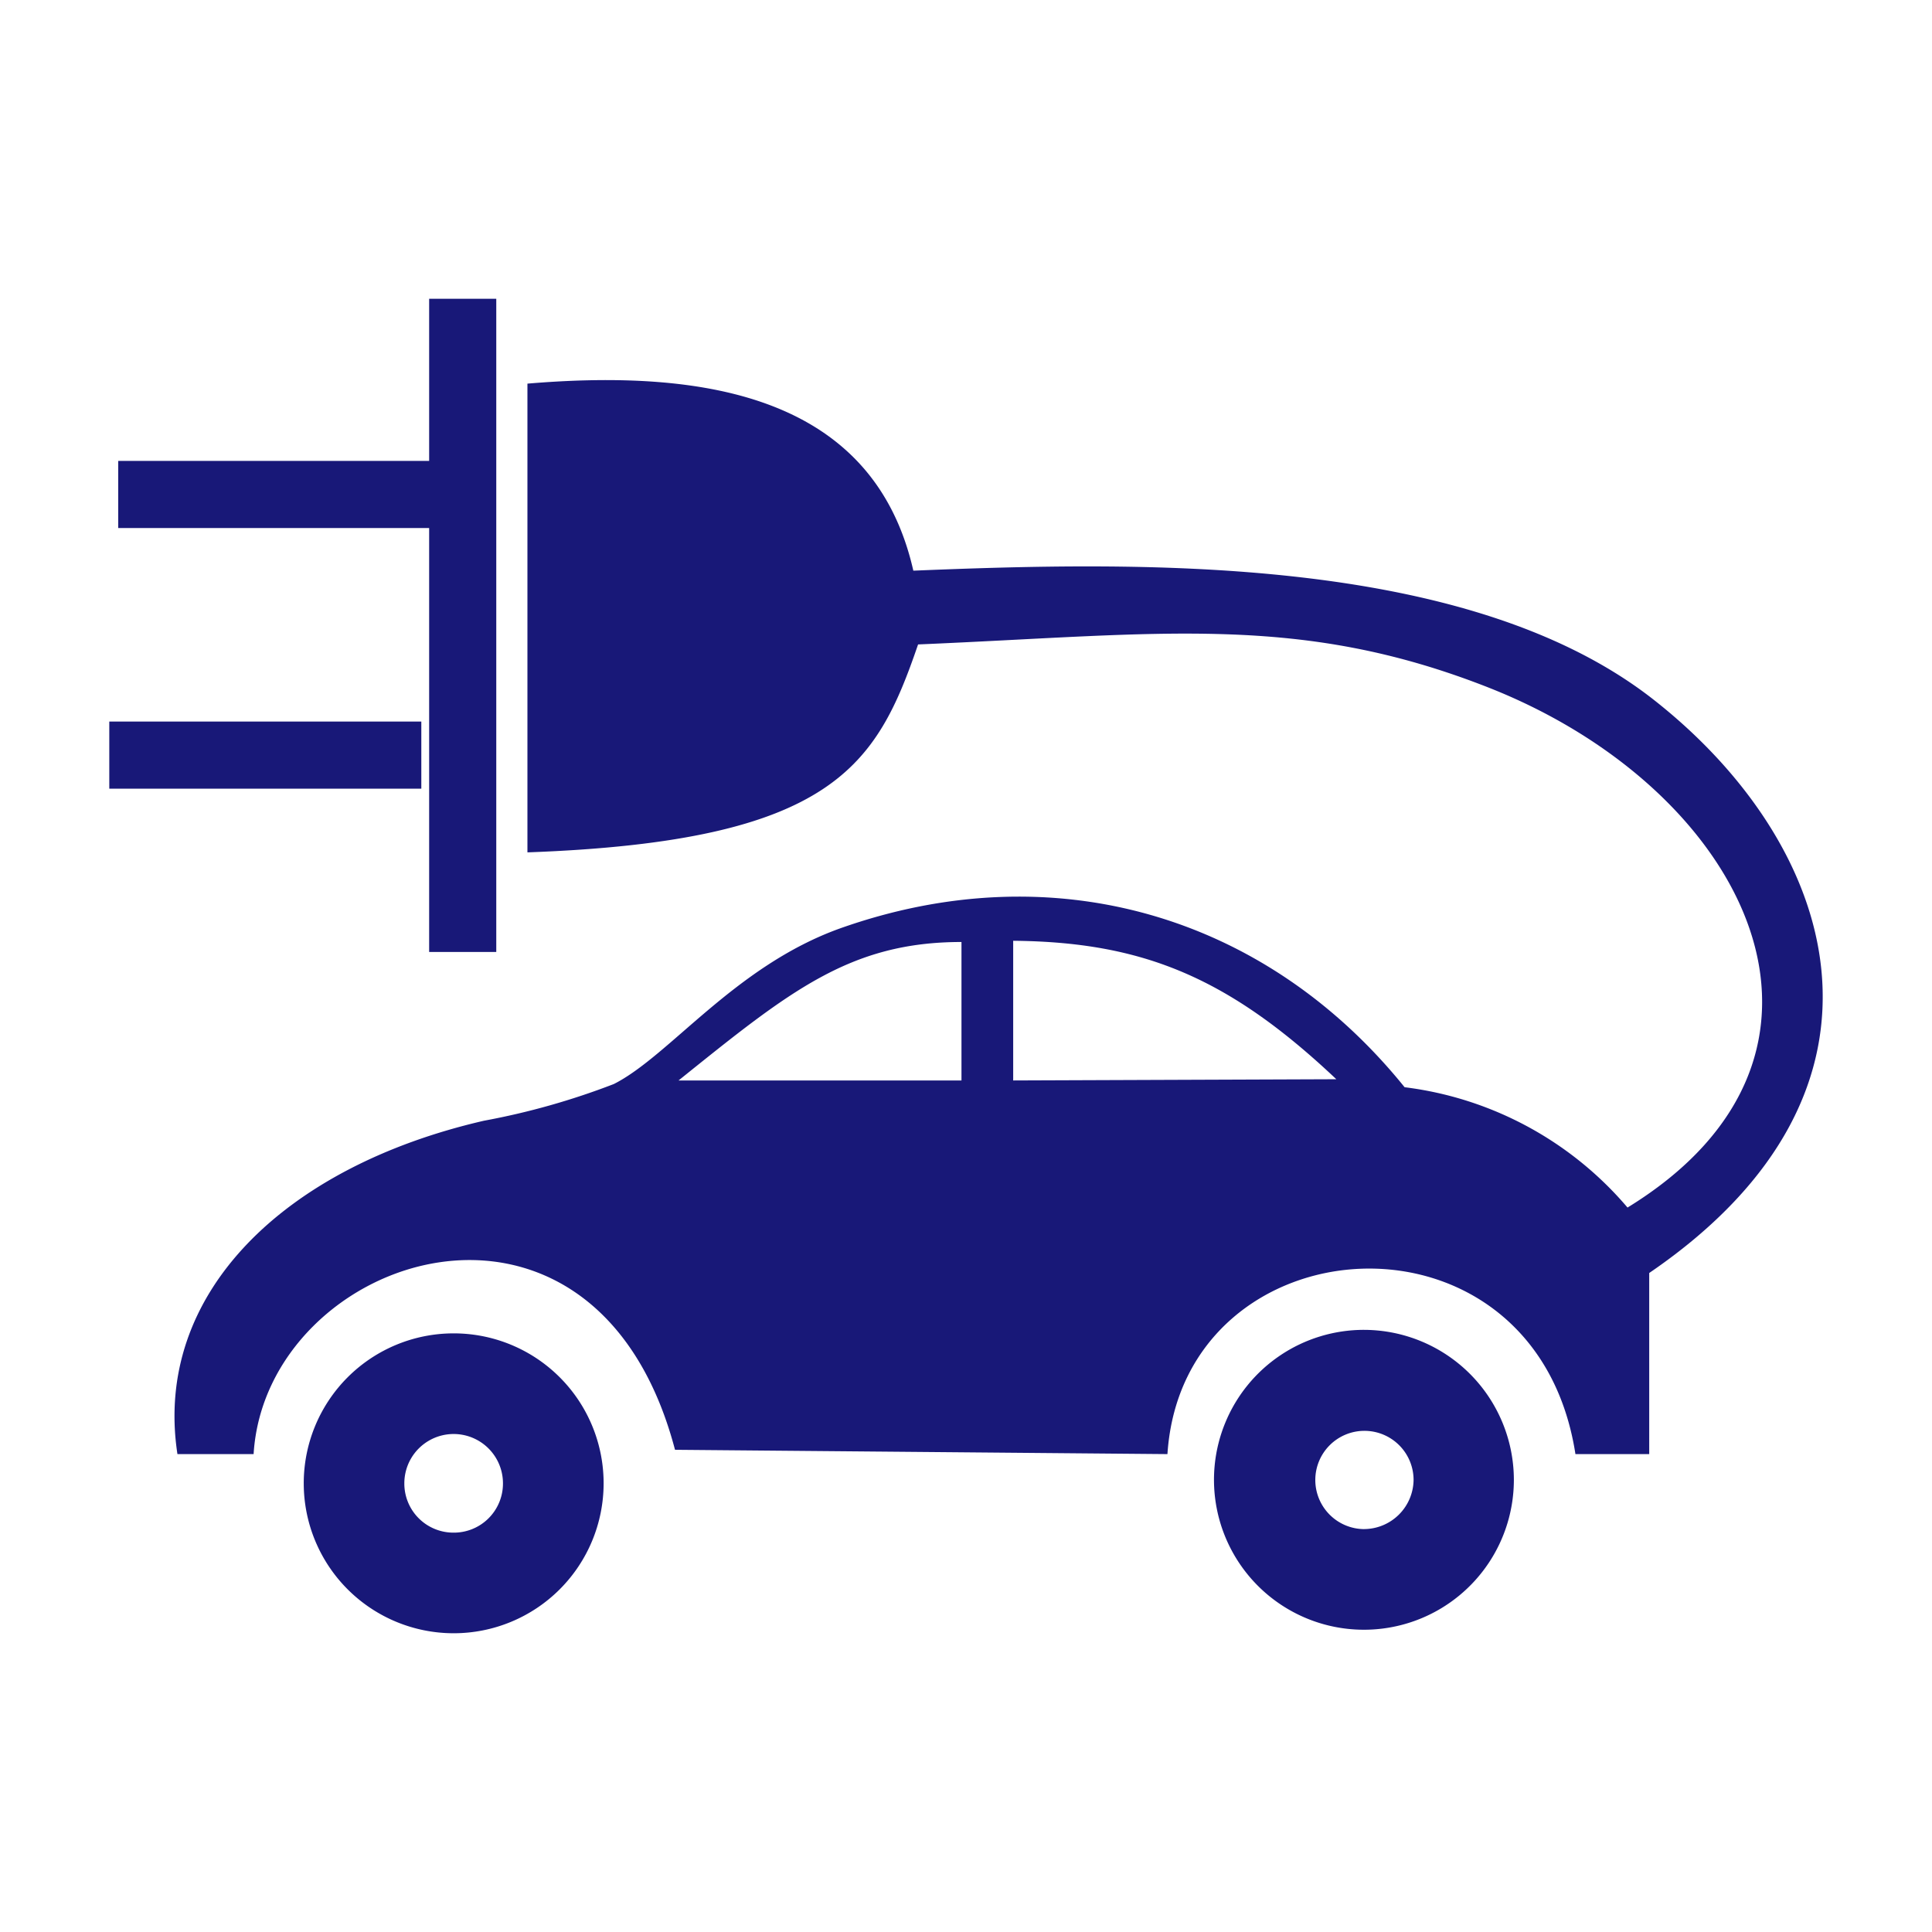
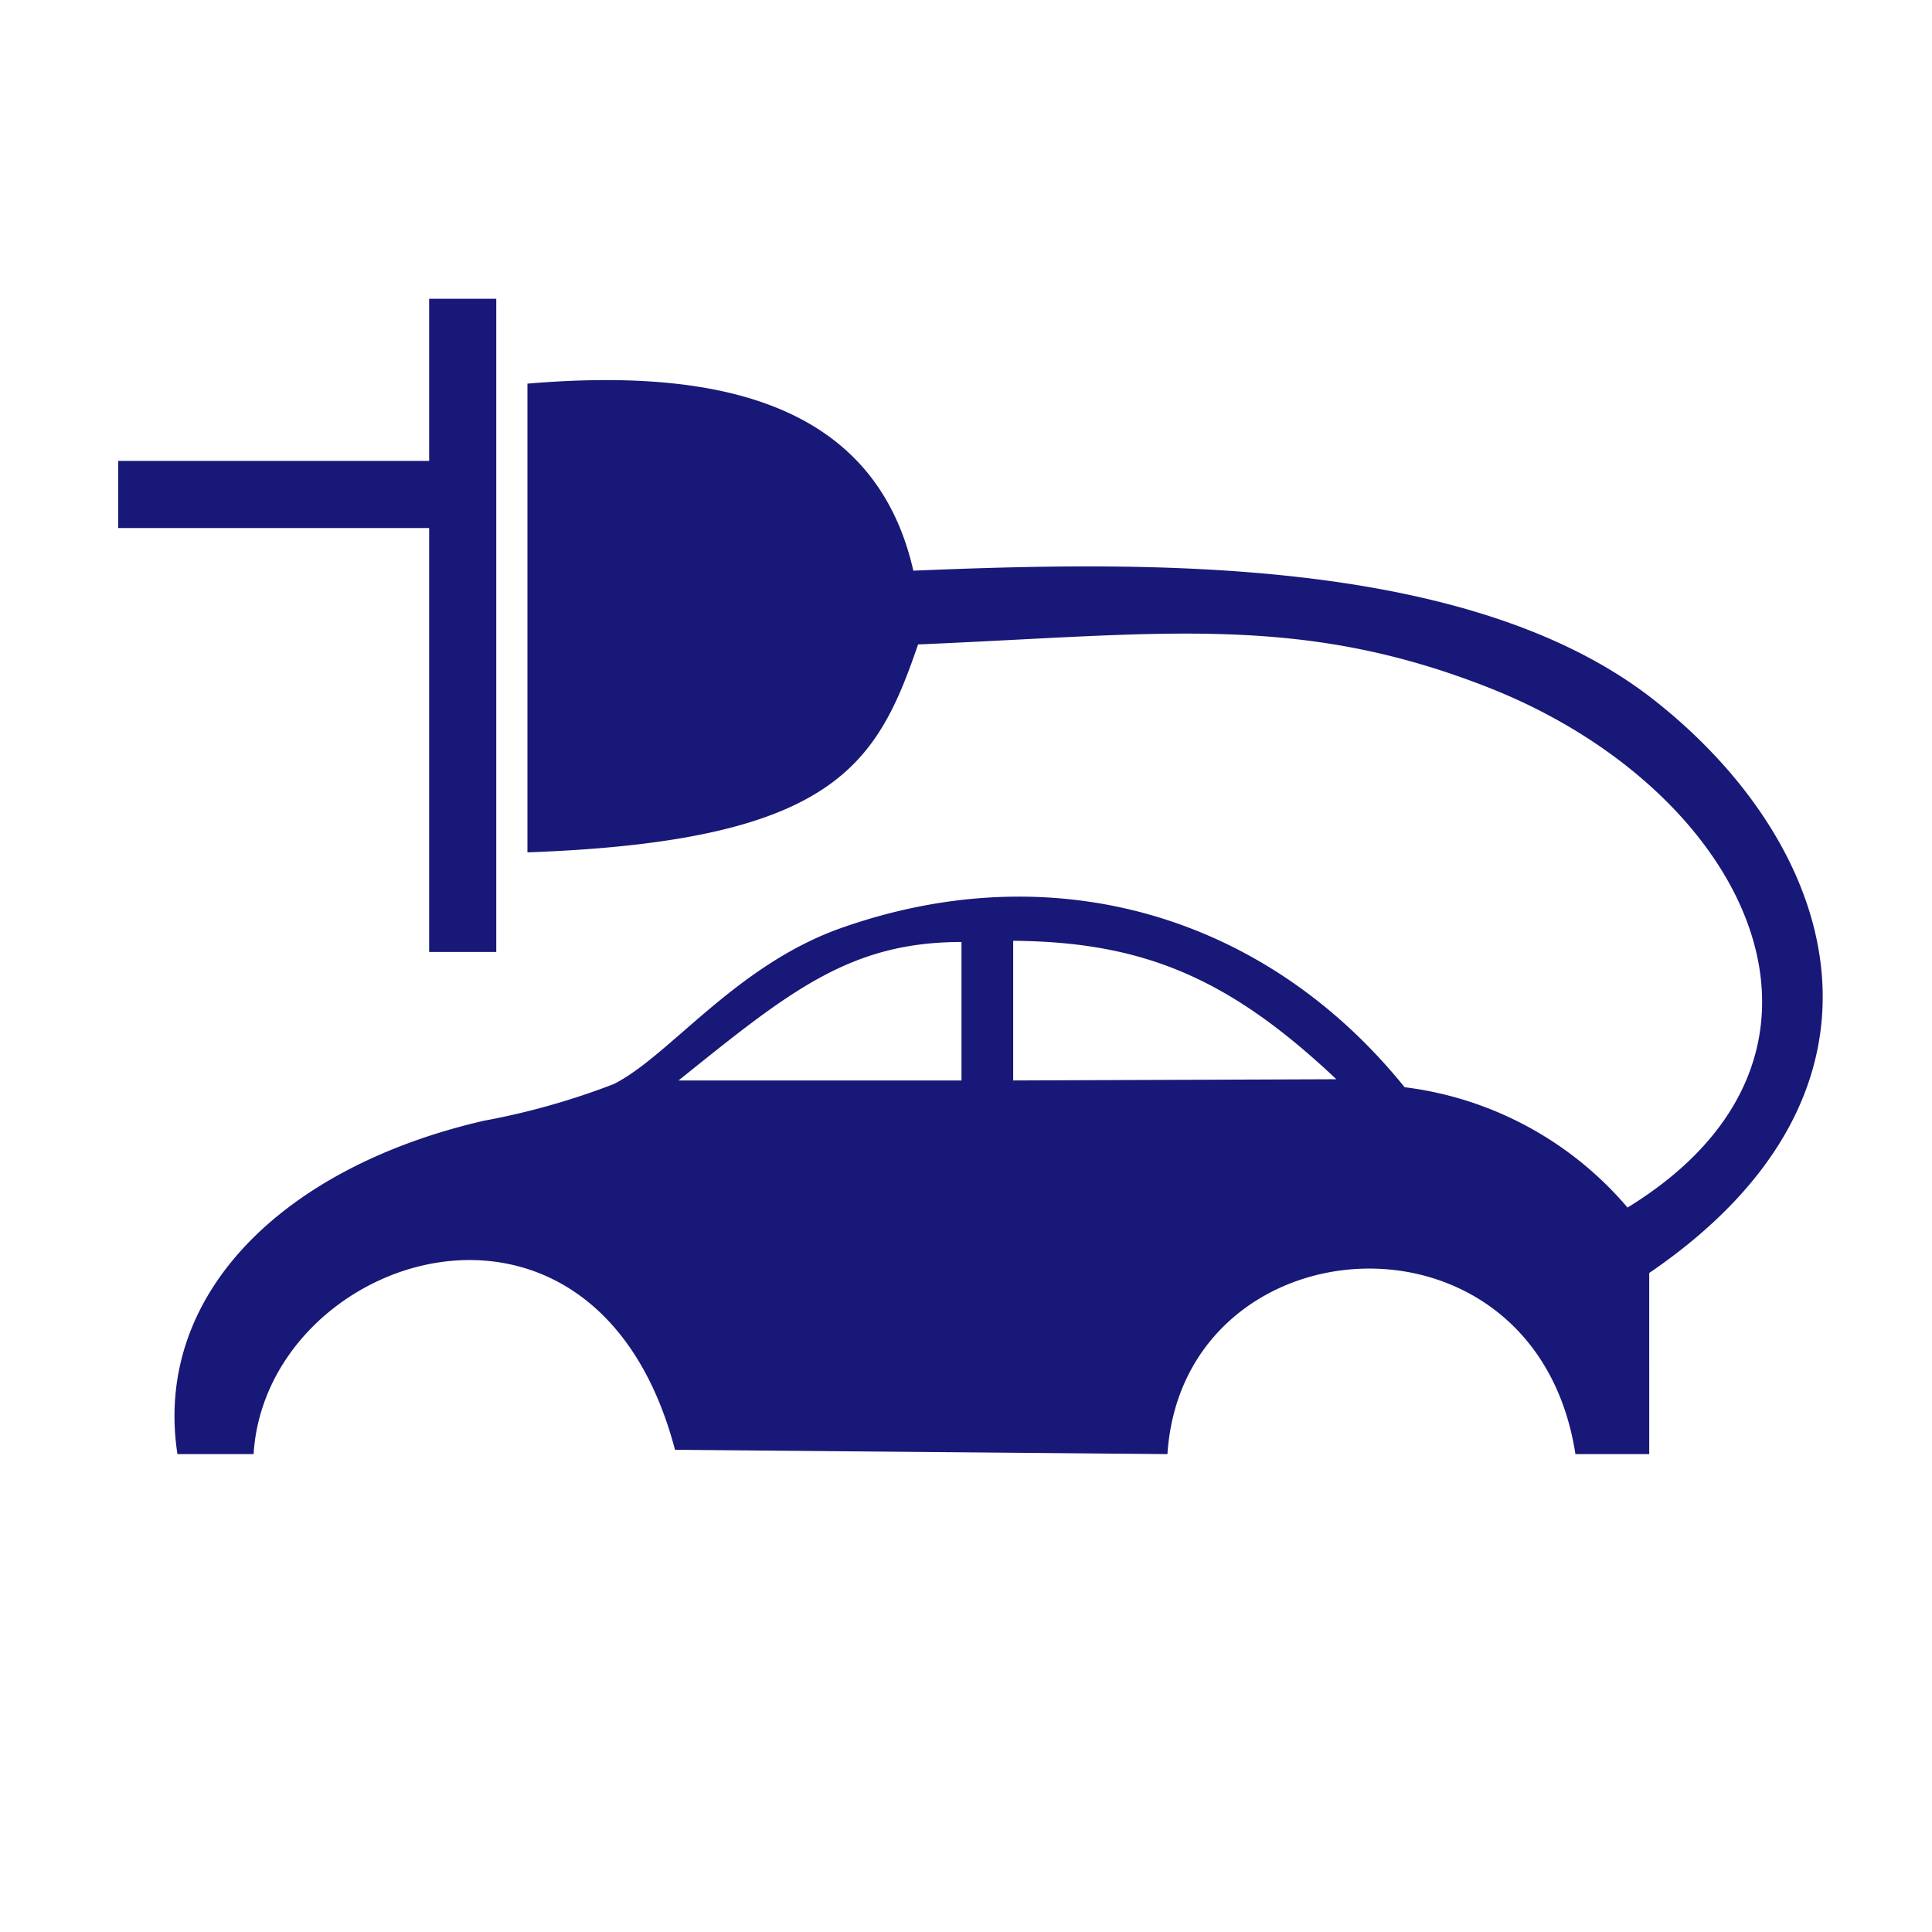
<svg xmlns="http://www.w3.org/2000/svg" id="图层_1" data-name="图层 1" viewBox="0 0 120 120">
  <defs>
    <style>.cls-1{fill:#181878;}</style>
  </defs>
  <title>首页icon SVG</title>
  <path class="cls-1" d="M102.583,43.36c-11.591-8.969-31.958-8.481-45.854-7.915C54.3,24.735,44.083,22.873,32.76,23.828V52.942c19.044-.686,21.691-5.416,24.264-12.915,15.145-.638,23.675-1.959,35.486,2.7,16.1,6.374,24.118,22.744,8.578,32.276a21.663,21.663,0,0,0-13.846-7.474c-8.628-10.687-21.813-14.583-35.1-9.852-6.519,2.353-10.562,7.915-14.018,9.655a45.151,45.151,0,0,1-8.062,2.278C17.615,72.474,9.5,80.392,11.021,90.317h4.731c.759-12.424,21.174-19.238,26.174-.268l30.586.268c.955-14.582,22.84-16.127,25.341,0h4.583V79.068C119.2,67.623,114.15,52.354,102.583,43.36ZM59.719,67.109H42.147c6.888-5.539,10.636-8.6,17.572-8.6Zm3.212,0V58.433c7.989.074,13.331,2.23,20.071,8.6Z" />
-   <path class="cls-1" d="M28.177,82.818a9.313,9.313,0,1,0,9.315,9.314A9.31,9.31,0,0,0,28.177,82.818Zm0,12.377a3.049,3.049,0,0,1-3.063-3.063,3.063,3.063,0,1,1,6.126,0A3.048,3.048,0,0,1,28.177,95.195Z" />
-   <path class="cls-1" d="M84.717,82.6a9.313,9.313,0,1,0,9.312,9.313A9.324,9.324,0,0,0,84.717,82.6Zm.023,12.376A3.052,3.052,0,1,1,87.8,91.911,3.091,3.091,0,0,1,84.741,94.974Z" />
  <rect class="cls-1" x="26.655" y="18.557" width="4.169" height="40.571" />
  <rect class="cls-1" x="7.343" y="28.628" width="19.381" height="4.169" />
-   <rect class="cls-1" x="6.788" y="44.817" width="19.381" height="4.169" />
</svg>